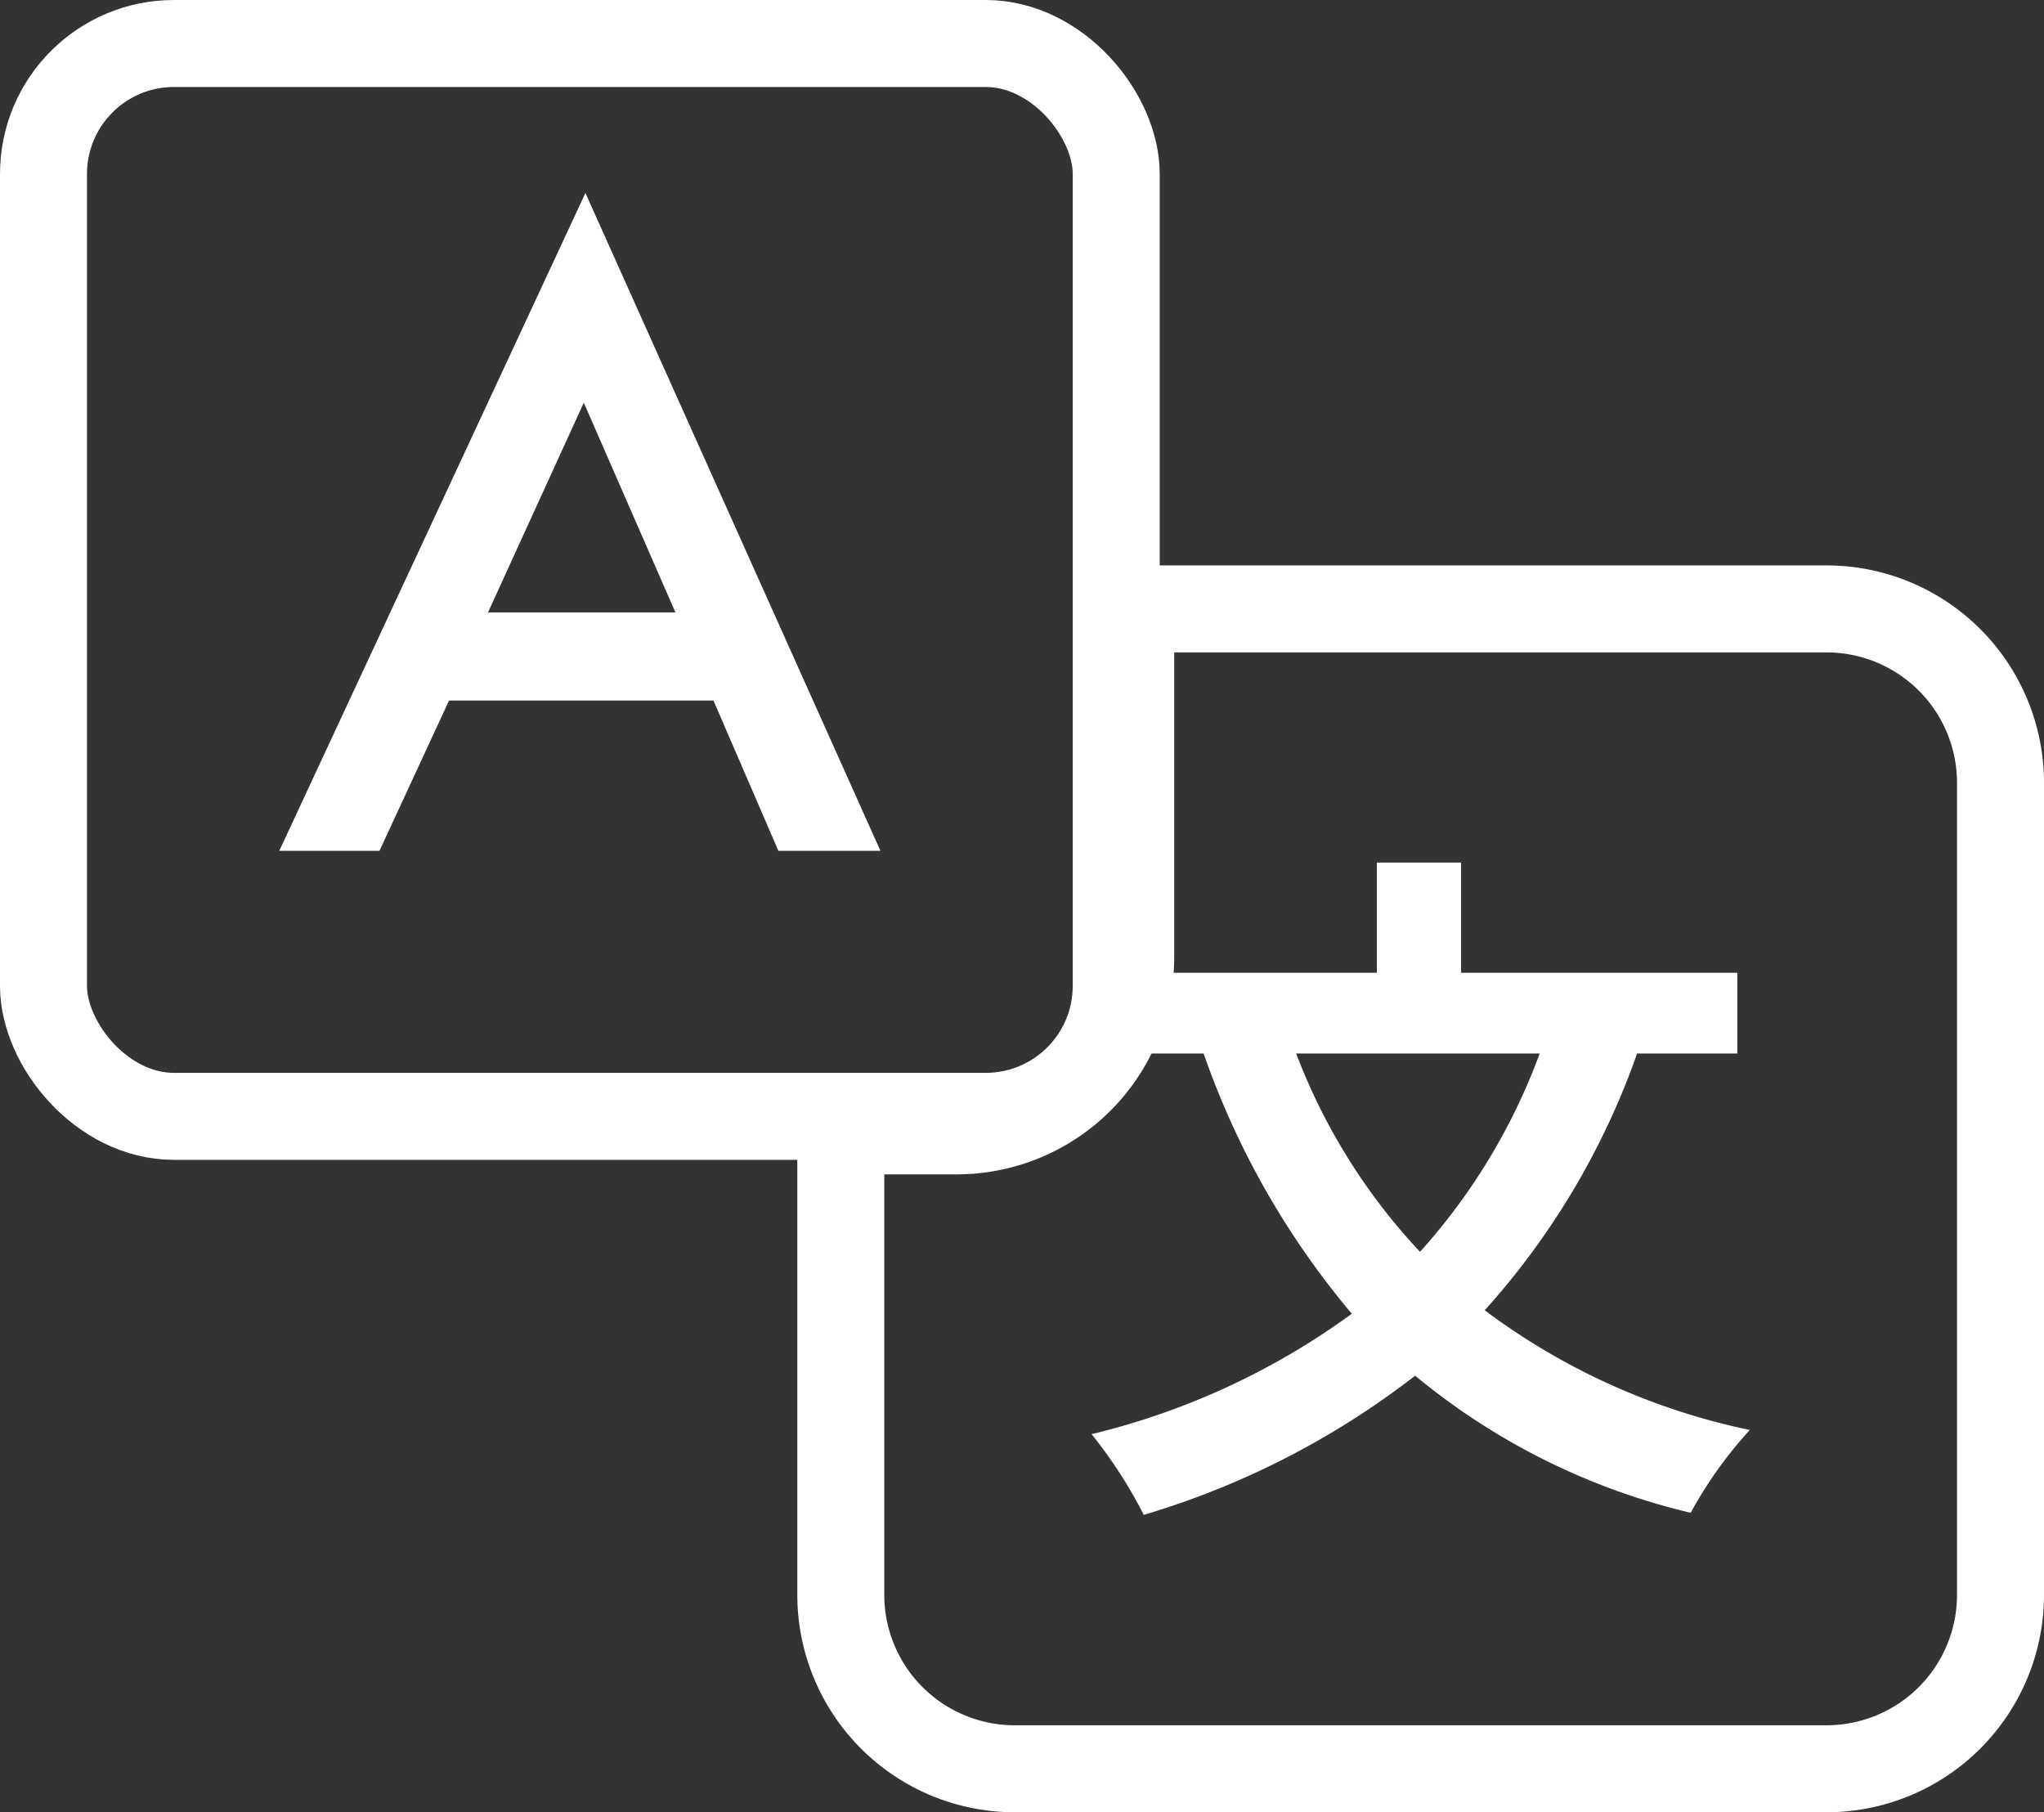
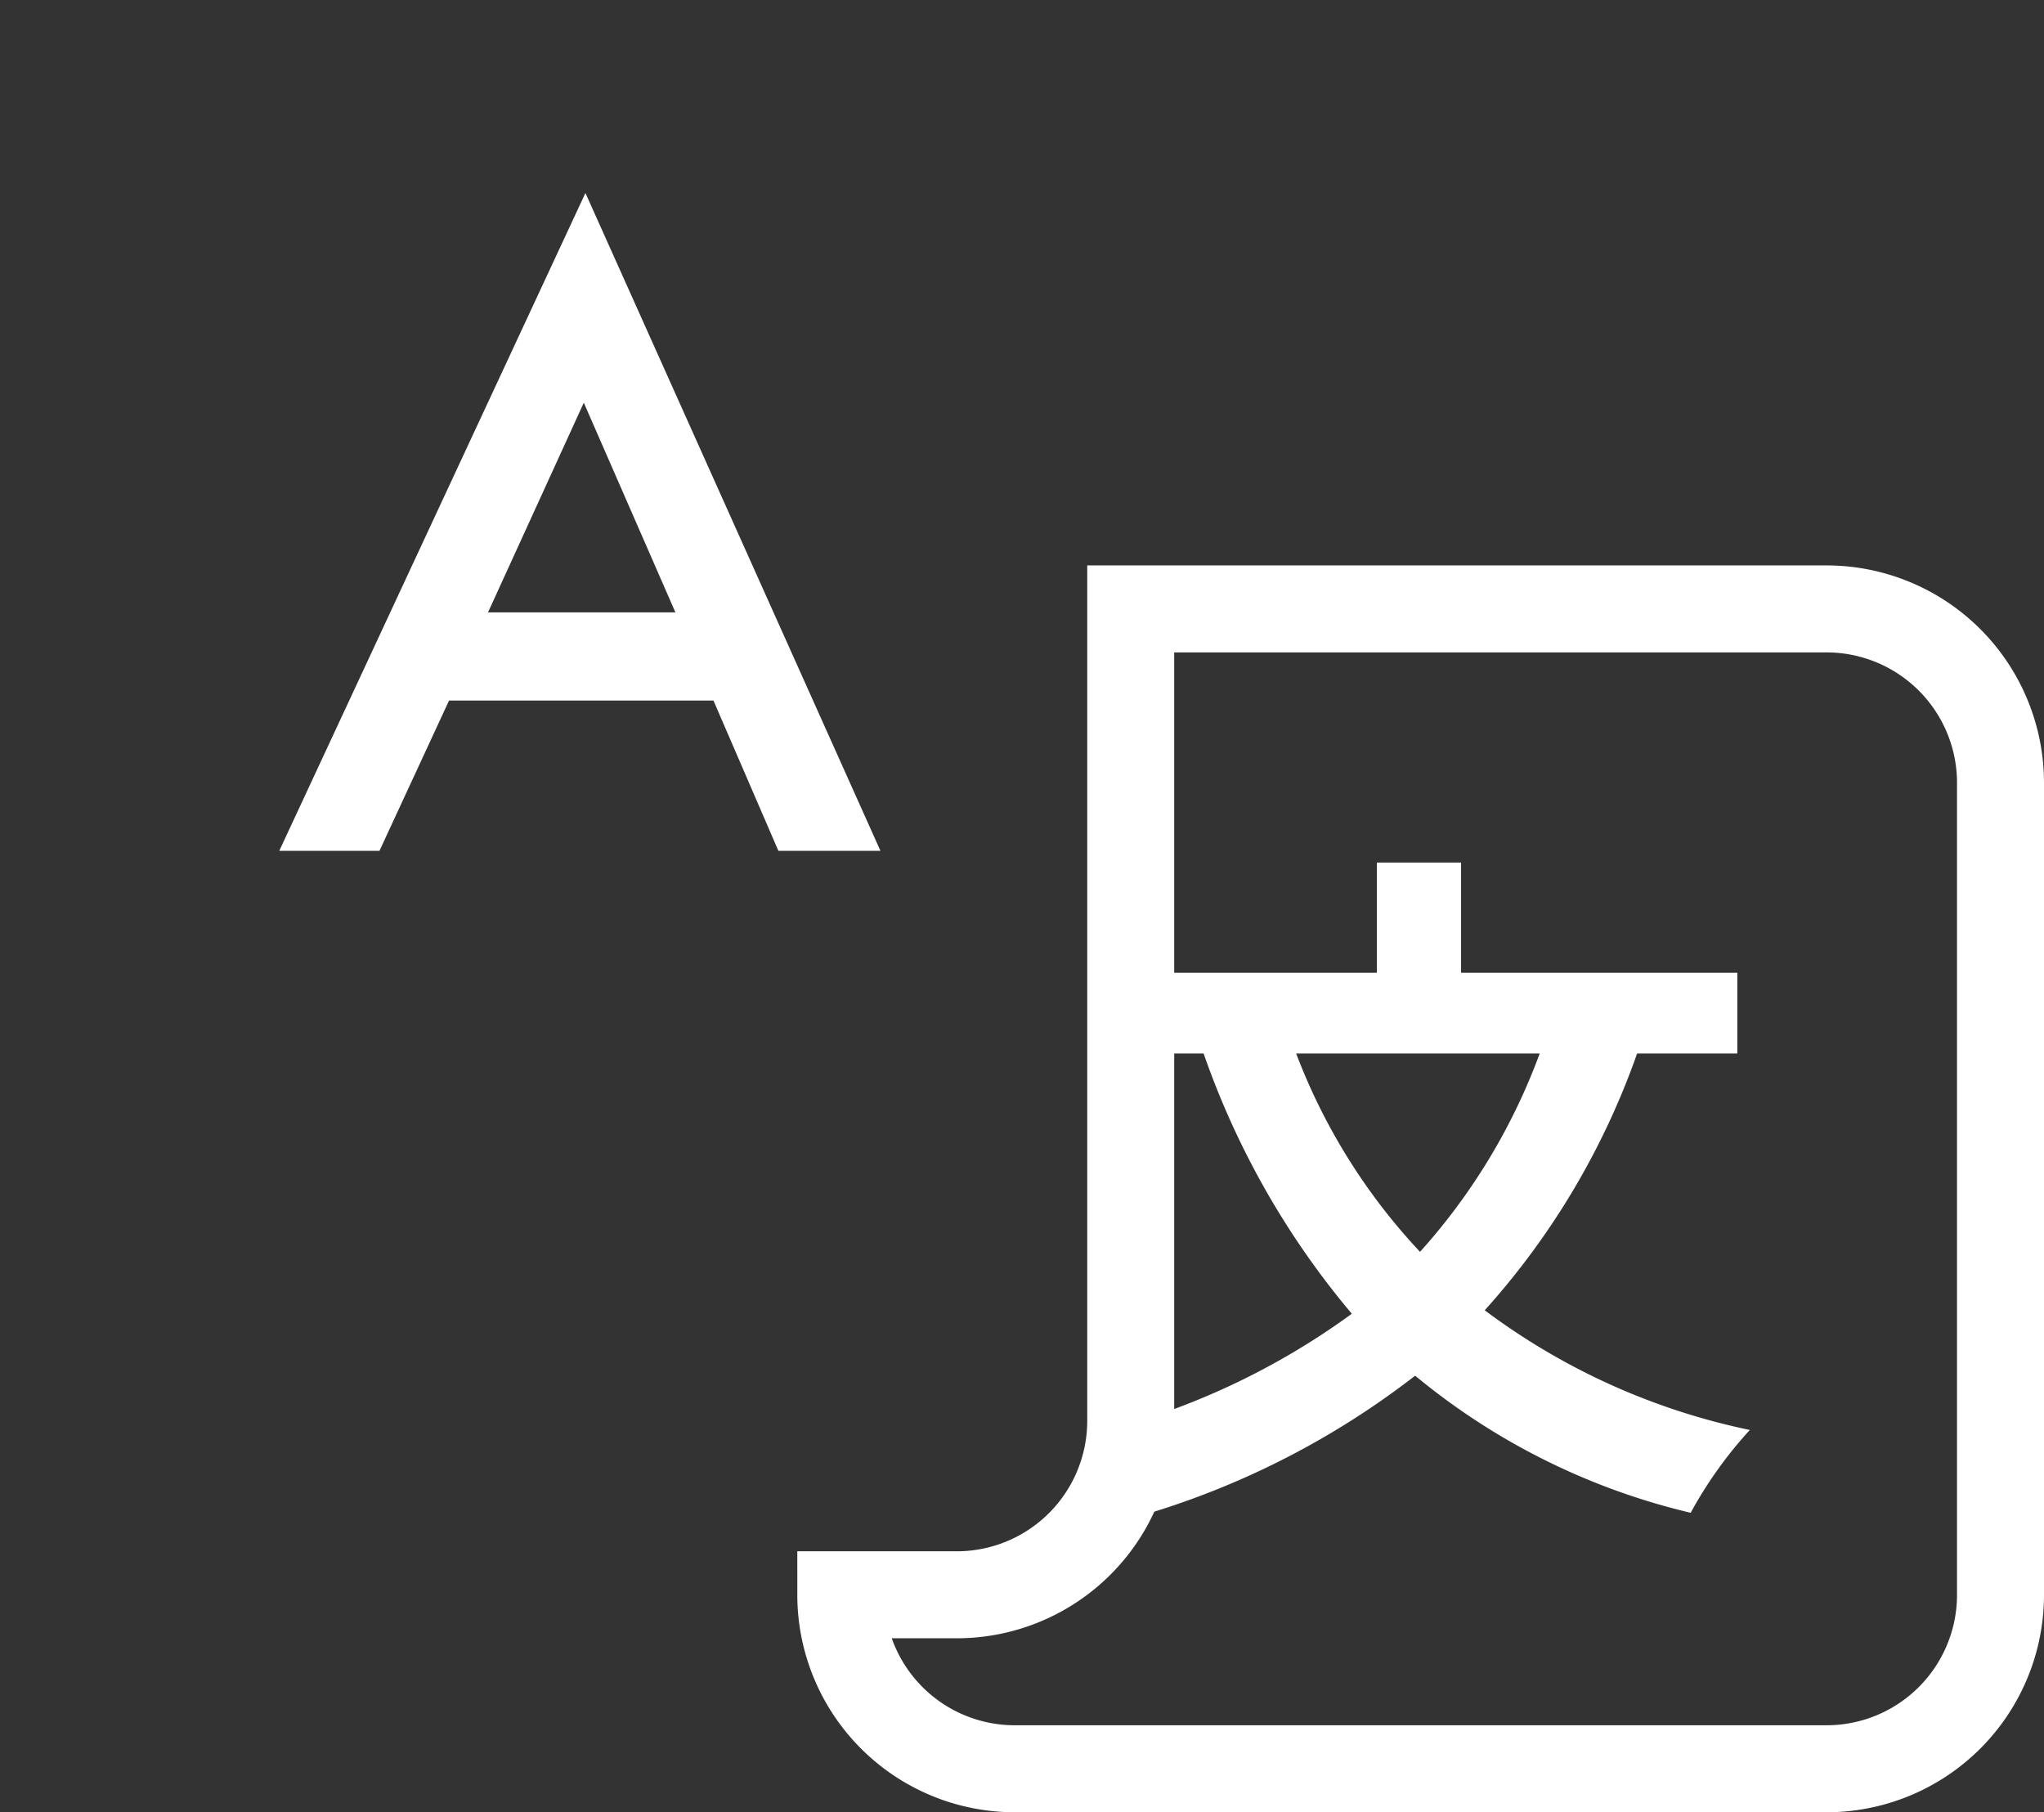
<svg xmlns="http://www.w3.org/2000/svg" width="35.25" height="31.25" viewBox="0 0 35.25 31.25">
  <rect x="0" y="0" width="35.25" height="31.25" fill="#333333" stroke="none" />
  <g id="グループ_6261" data-name="グループ 6261" transform="translate(10257.5 15253.5)">
-     <path id="前面オブジェクトで型抜き_2" data-name="前面オブジェクトで型抜き 2" d="M32,31H18a3,3,0,0,1-3-3V20h2a3,3,0,0,0,3-3V11H32a3,3,0,0,1,3,3V28A3,3,0,0,1,32,31Z" transform="translate(-10258 -15254)" fill="none" stroke="#fff" stroke-width="1.5" />
+     <path id="前面オブジェクトで型抜き_2" data-name="前面オブジェクトで型抜き 2" d="M32,31H18a3,3,0,0,1-3-3h2a3,3,0,0,0,3-3V11H32a3,3,0,0,1,3,3V28A3,3,0,0,1,32,31Z" transform="translate(-10258 -15254)" fill="none" stroke="#fff" stroke-width="1.5" />
    <g id="長方形_9948" data-name="長方形 9948" transform="translate(-10257.5 -15253.5)" fill="none" stroke="#fff" stroke-width="1.5">
-       <rect width="20" height="20" rx="3" stroke="none" />
-       <rect x="0.75" y="0.75" width="18.5" height="18.5" rx="2.25" fill="none" />
-     </g>
+       </g>
    <path id="パス_30204" data-name="パス 30204" d="M8.076-6.876a10.539,10.539,0,0,1-2.064,3.42,10.365,10.365,0,0,1-2.136-3.42Zm3.408,0V-8.268H6.72v-1.9H5.268v1.9H.564v1.392H2.28A14.2,14.2,0,0,0,4.836-2.388,12.62,12.62,0,0,1,.348-.312a8.066,8.066,0,0,1,.9,1.392,14.25,14.25,0,0,0,4.68-2.4A11.647,11.647,0,0,0,10.68,1.044,7.24,7.24,0,0,1,11.7-.384,11.539,11.539,0,0,1,7.128-2.448,13.107,13.107,0,0,0,9.756-6.876Z" transform="translate(-10239.023 -15228.458)" fill="#fff" />
    <path id="パス_30205" data-name="パス 30205" d="M7.536-2.592,8.656,0h1.76L5.328-11.344.048,0H1.776l1.2-2.592ZM6.88-4.112H3.648L5.3-7.728Z" transform="translate(-10252.732 -15238.828)" fill="#fff" />
  </g>
</svg>